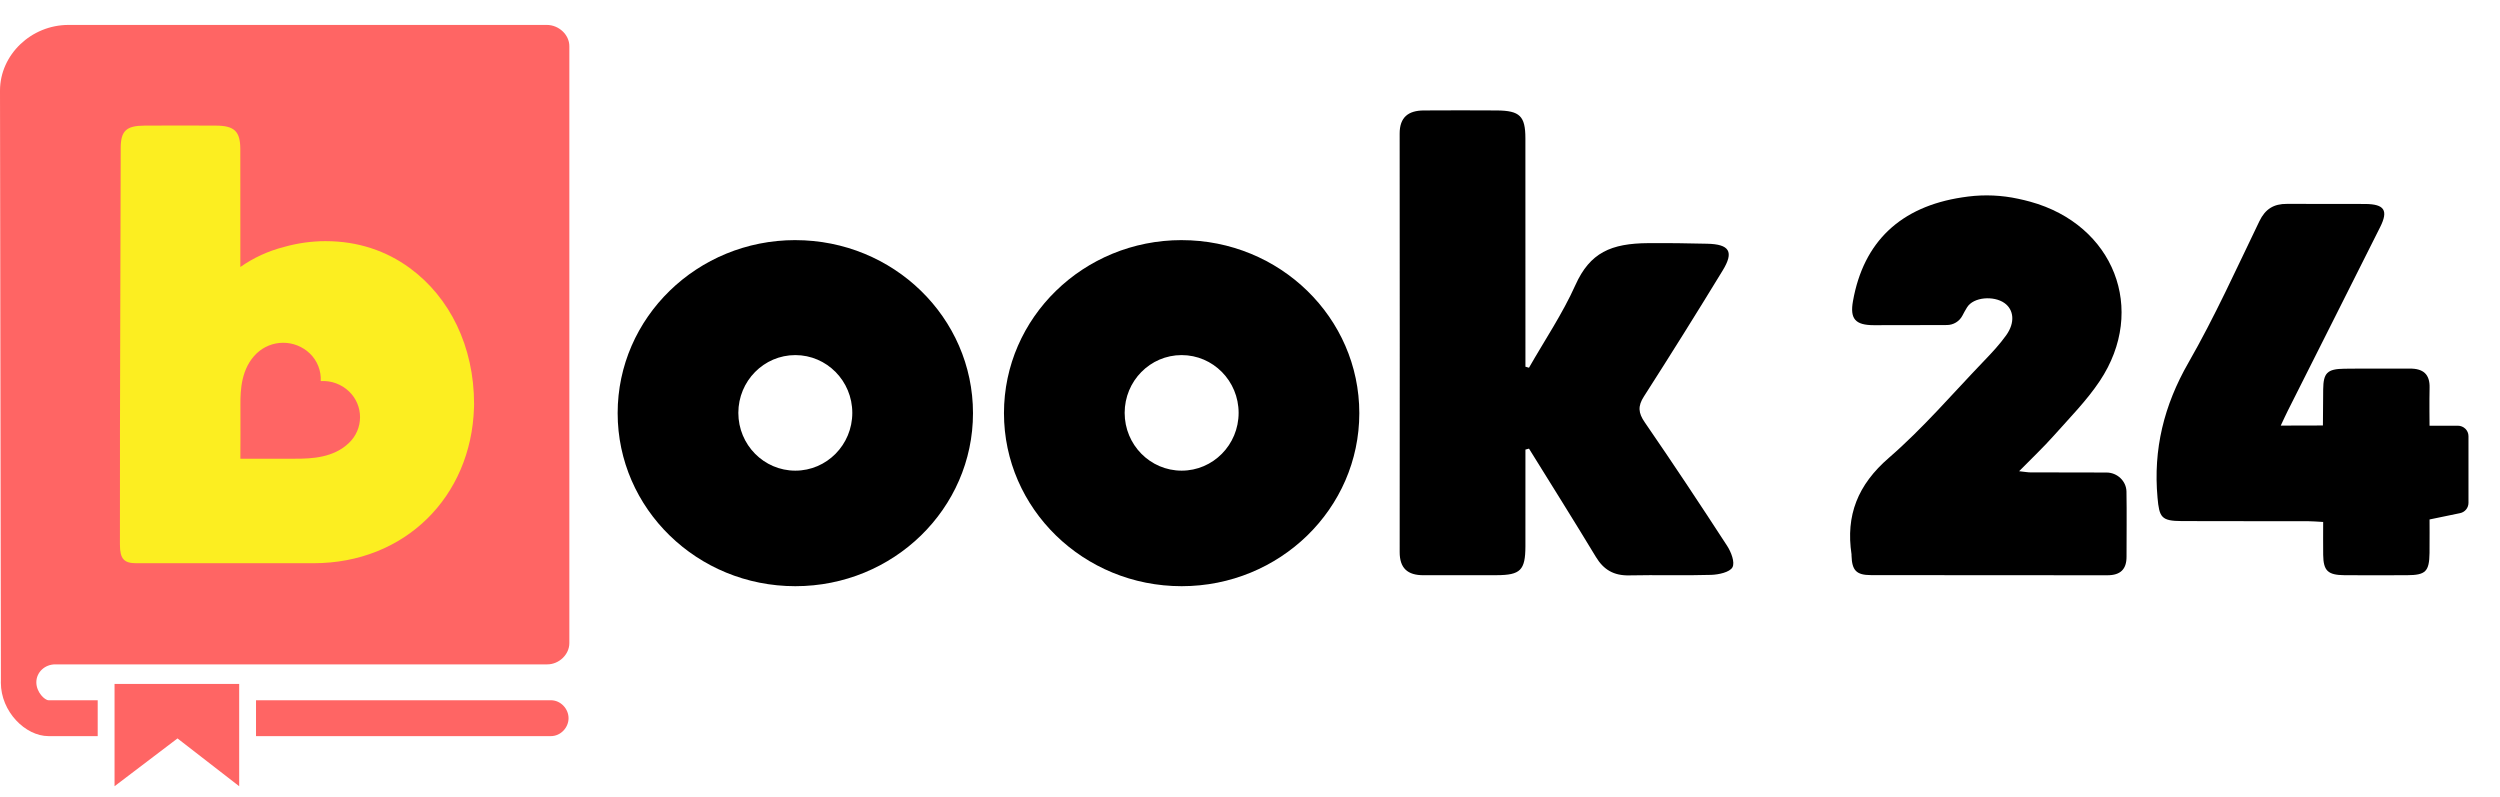
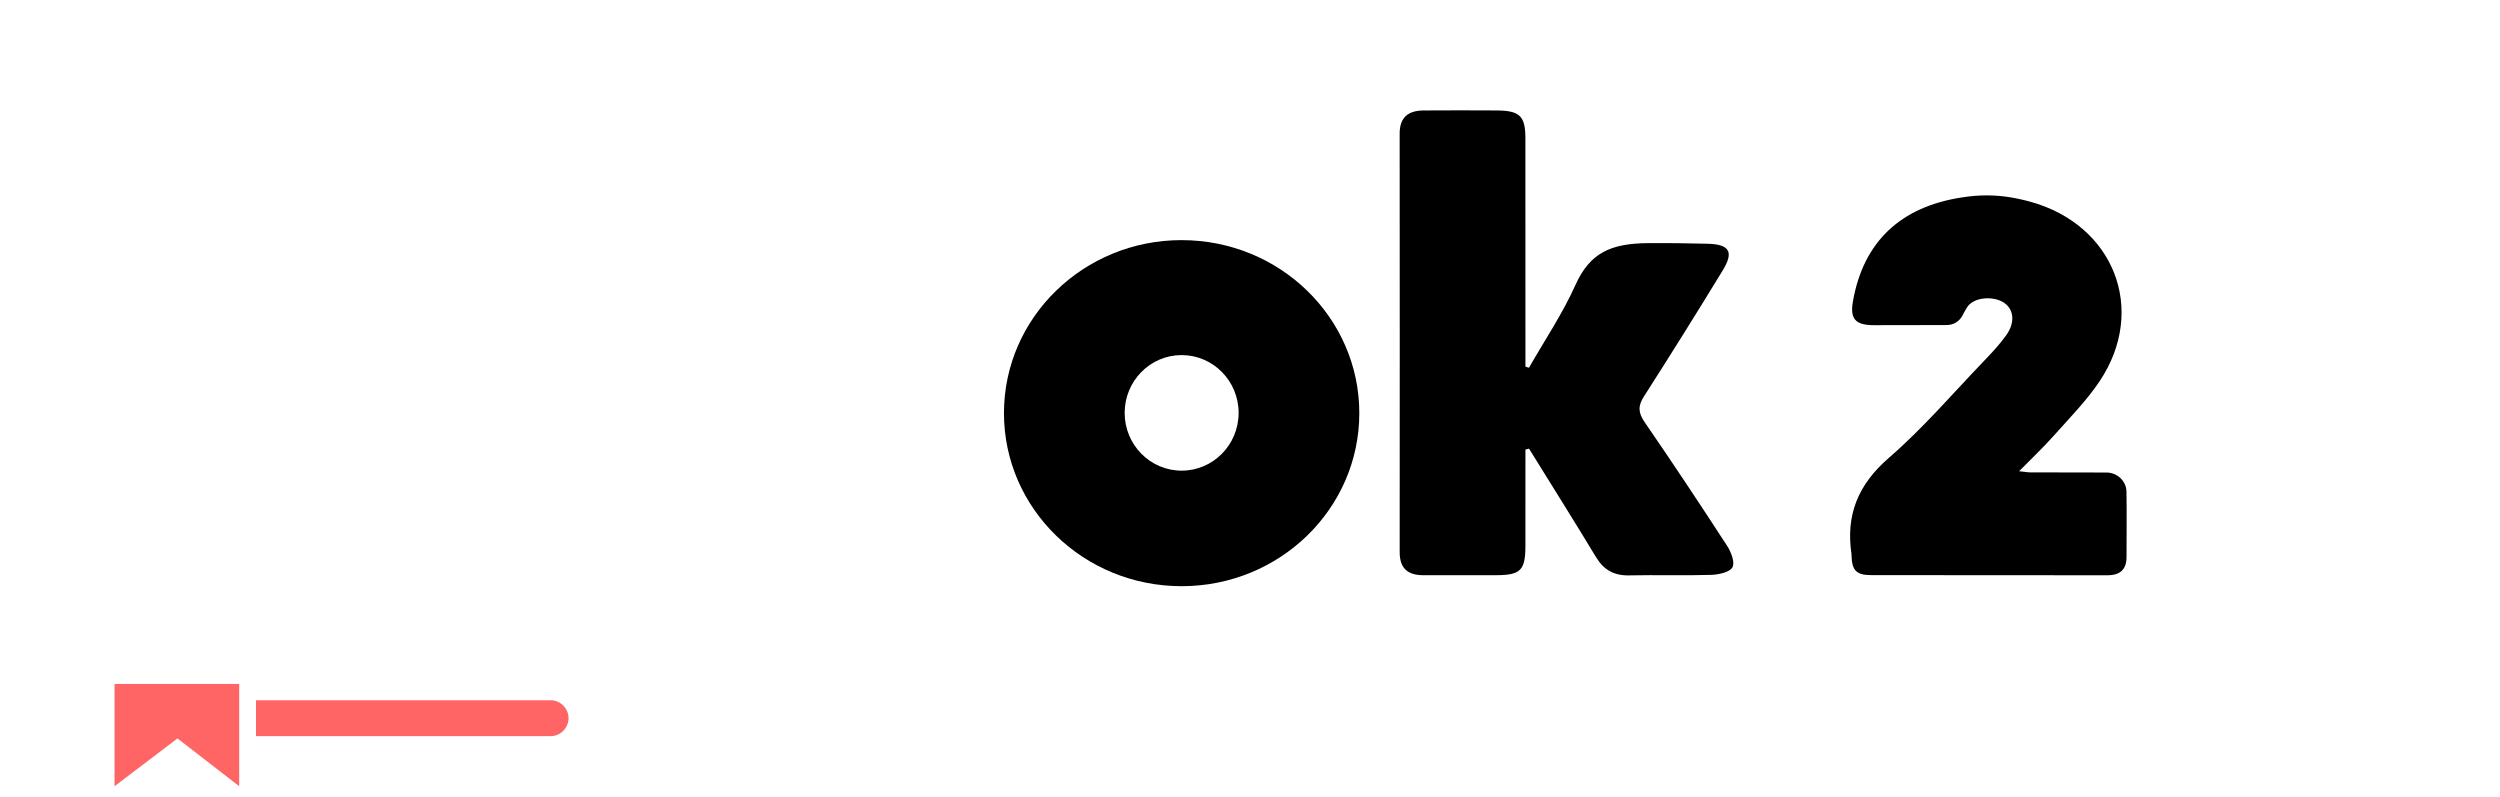
<svg xmlns="http://www.w3.org/2000/svg" width="392" height="125" viewBox="0 0 392 125" fill="none">
  <path fill-rule="evenodd" clip-rule="evenodd" d="M239.188 70.495C239.188 75.552 239.199 80.609 239.185 85.666C239.174 89.41 238.41 90.174 234.68 90.188C230.859 90.203 227.039 90.174 223.218 90.194C220.69 90.208 219.466 89.075 219.469 86.561C219.486 64.688 219.486 42.816 219.466 20.947C219.463 18.401 220.807 17.328 223.264 17.319C227.081 17.305 230.905 17.285 234.723 17.319C238.313 17.353 239.177 18.2 239.182 21.683C239.196 32.754 239.188 43.825 239.188 54.899V57.498L239.745 57.66C242.199 53.356 245.003 49.203 247.017 44.711C249.312 39.6 252.607 38.163 258.464 38.123C262.035 38.1 264.603 38.151 267.676 38.217C271.204 38.291 271.917 39.475 270.11 42.421C266.071 49.042 261.96 55.618 257.777 62.149C256.785 63.688 256.879 64.74 257.896 66.217C262.299 72.617 266.588 79.086 270.815 85.592C271.443 86.561 272.07 88.18 271.647 88.956C271.23 89.722 269.494 90.103 268.318 90.14C264.037 90.274 259.745 90.123 255.462 90.22C253.047 90.274 251.448 89.339 250.235 87.325C246.798 81.632 243.25 75.998 239.748 70.345L239.188 70.495Z" fill="black" />
-   <path fill-rule="evenodd" clip-rule="evenodd" d="M385.728 80.463L380.953 81.452C380.953 81.452 380.973 85.122 380.95 86.699C380.908 89.608 380.345 90.174 377.451 90.191C374.178 90.208 370.903 90.21 367.631 90.191C365.006 90.171 364.31 89.503 364.276 87.006C364.253 85.353 364.273 83.696 364.273 81.844C363.327 81.796 362.54 81.722 361.756 81.719C355.209 81.71 348.661 81.733 342.114 81.705C338.887 81.693 338.577 81.122 338.299 78.034C337.617 70.449 339.299 63.574 343.142 56.878C347.261 49.699 350.673 42.134 354.274 34.679C355.2 32.767 356.524 31.952 358.603 31.969C362.697 31.997 366.787 31.952 370.88 31.983C373.88 32.009 374.519 32.992 373.21 35.605C368.395 45.216 363.549 54.813 358.72 64.418C358.399 65.057 358.021 65.881 357.621 66.733C359.822 66.733 361.89 66.716 364.233 66.716C364.233 64.915 364.256 62.909 364.276 61.054C364.304 58.483 364.907 57.852 367.58 57.816C371.003 57.764 374.425 57.824 377.848 57.796C379.967 57.776 381.018 58.691 380.959 60.807C380.908 62.682 380.953 66.75 380.953 66.75H385.379C386.305 66.75 387.057 67.48 387.057 68.384V78.864C387.054 79.243 386.919 79.609 386.677 79.9C386.435 80.191 386.1 80.39 385.728 80.463Z" fill="black" />
-   <path fill-rule="evenodd" clip-rule="evenodd" d="M124.707 73.798C119.773 73.798 115.771 69.741 115.771 64.739C115.771 59.736 119.773 55.679 124.707 55.679C129.641 55.679 133.641 59.736 133.641 64.739C133.641 69.741 129.641 73.798 124.707 73.798ZM124.707 37.65C109.32 37.65 96.847 49.798 96.847 64.781C96.847 79.767 109.32 91.915 124.707 91.915C140.092 91.915 152.565 79.767 152.565 64.784C152.565 49.798 140.094 37.653 124.707 37.653V37.65Z" fill="black" />
  <path fill-rule="evenodd" clip-rule="evenodd" d="M185.282 73.798C180.345 73.798 176.346 69.741 176.346 64.739C176.346 59.736 180.345 55.679 185.279 55.679C190.216 55.679 194.216 59.736 194.216 64.739C194.216 69.741 190.216 73.798 185.282 73.798ZM185.282 37.65C169.895 37.65 157.422 49.798 157.422 64.781C157.422 79.767 169.895 91.915 185.282 91.915C200.667 91.915 213.14 79.767 213.14 64.784C213.14 49.798 200.667 37.653 185.279 37.653L185.282 37.65Z" fill="black" />
  <path fill-rule="evenodd" clip-rule="evenodd" d="M308.598 30.818C311.215 30.49 313.868 30.608 316.446 31.167C317.08 31.303 317.707 31.448 318.329 31.622C331.459 35.235 336.699 48.536 329.251 59.73C327.206 62.801 324.542 65.494 322.065 68.281C320.412 70.139 318.591 71.855 316.597 73.886C317.42 73.971 317.952 74.076 318.483 74.076C322.431 74.09 326.38 74.065 330.328 74.093C332.007 74.107 333.401 75.445 333.43 77.079C333.49 80.482 333.438 83.886 333.441 87.289C333.447 89.249 332.495 90.204 330.439 90.201C318.085 90.181 305.729 90.204 293.375 90.178C291.065 90.176 290.392 89.431 290.321 87.139C290.321 87.065 290.33 86.991 290.318 86.92C289.401 80.818 291.281 76.022 296.181 71.784C301.556 67.13 306.203 61.678 311.137 56.545C312.356 55.281 313.563 53.98 314.577 52.562C315.989 50.587 315.787 48.562 314.287 47.508C312.637 46.349 309.453 46.542 308.43 48.198C308.166 48.624 307.919 49.076 307.708 49.485C307.476 49.931 307.126 50.304 306.696 50.565C306.267 50.826 305.774 50.964 305.271 50.965C304.288 50.971 303.053 50.974 302.005 50.974C299.326 50.974 296.548 50.988 293.824 50.988C290.881 50.988 290.054 49.971 290.546 47.212C292.199 37.897 298.011 32.411 307.674 30.948C308.001 30.897 308.308 30.855 308.598 30.818Z" fill="black" />
  <path fill-rule="evenodd" clip-rule="evenodd" d="M86.382 109.799H40.143V115.424H86.382C87.91 115.424 89.149 114.089 89.149 112.611C89.149 111.134 87.91 109.799 86.382 109.799Z" fill="#FF6564" />
-   <path fill-rule="evenodd" clip-rule="evenodd" d="M85.74 3.909H10.735C4.906 3.909 0 8.568 0 14.213L0.142 106.73L0.136 107.042C0.136 111.568 3.963 115.423 7.607 115.423H15.319V109.798H7.607C7.028 109.798 5.698 108.559 5.698 106.985C5.698 105.409 7.028 104.173 8.664 104.173H85.828C87.657 104.173 89.274 102.622 89.274 100.846V7.244C89.274 5.429 87.612 3.909 85.74 3.909Z" fill="#FF6564" />
  <path fill-rule="evenodd" clip-rule="evenodd" d="M17.961 107.242V123.279L27.832 115.784L37.504 123.279V107.245H17.961V107.242Z" fill="#FF6564" />
-   <path fill-rule="evenodd" clip-rule="evenodd" d="M51.102 37.813C56.141 37.813 60.601 39.356 64.231 42.012C70.529 46.614 74.335 54.313 74.335 63.342C74.335 63.555 74.332 63.629 74.326 63.773L74.321 63.944C73.886 77.864 63.527 88.313 49.151 88.313H21.361C19.458 88.313 18.805 87.643 18.805 85.395C18.788 73.126 18.825 60.765 18.861 48.424C18.89 40.001 18.918 31.589 18.927 23.219C18.927 20.503 19.816 19.716 22.648 19.697C26.389 19.674 30.127 19.677 33.868 19.697C36.746 19.711 37.672 20.591 37.68 23.359C37.692 27.654 37.689 31.952 37.686 36.356V41.867C39.749 40.417 42.059 39.354 44.503 38.731C46.65 38.121 48.87 37.811 51.102 37.81V37.813ZM46.443 71.924C48.858 71.924 52.312 71.782 54.721 69.447C55.267 68.928 55.703 68.303 56.001 67.611C56.299 66.918 56.454 66.172 56.455 65.418C56.456 64.665 56.304 63.918 56.009 63.225C55.713 62.531 55.28 61.905 54.735 61.384C54.148 60.819 53.45 60.383 52.685 60.102C51.92 59.821 51.105 59.703 50.292 59.754C50.334 58.95 50.203 58.147 49.906 57.398C49.61 56.65 49.155 55.975 48.574 55.418C47.451 54.345 45.957 53.746 44.404 53.746C42.85 53.746 41.357 54.345 40.234 55.418C37.825 57.751 37.686 61.117 37.697 63.458C37.717 66.895 37.697 69.839 37.692 71.202L37.689 71.932H38.433C39.813 71.93 42.887 71.924 46.443 71.924Z" fill="#FCEE21" />
</svg>